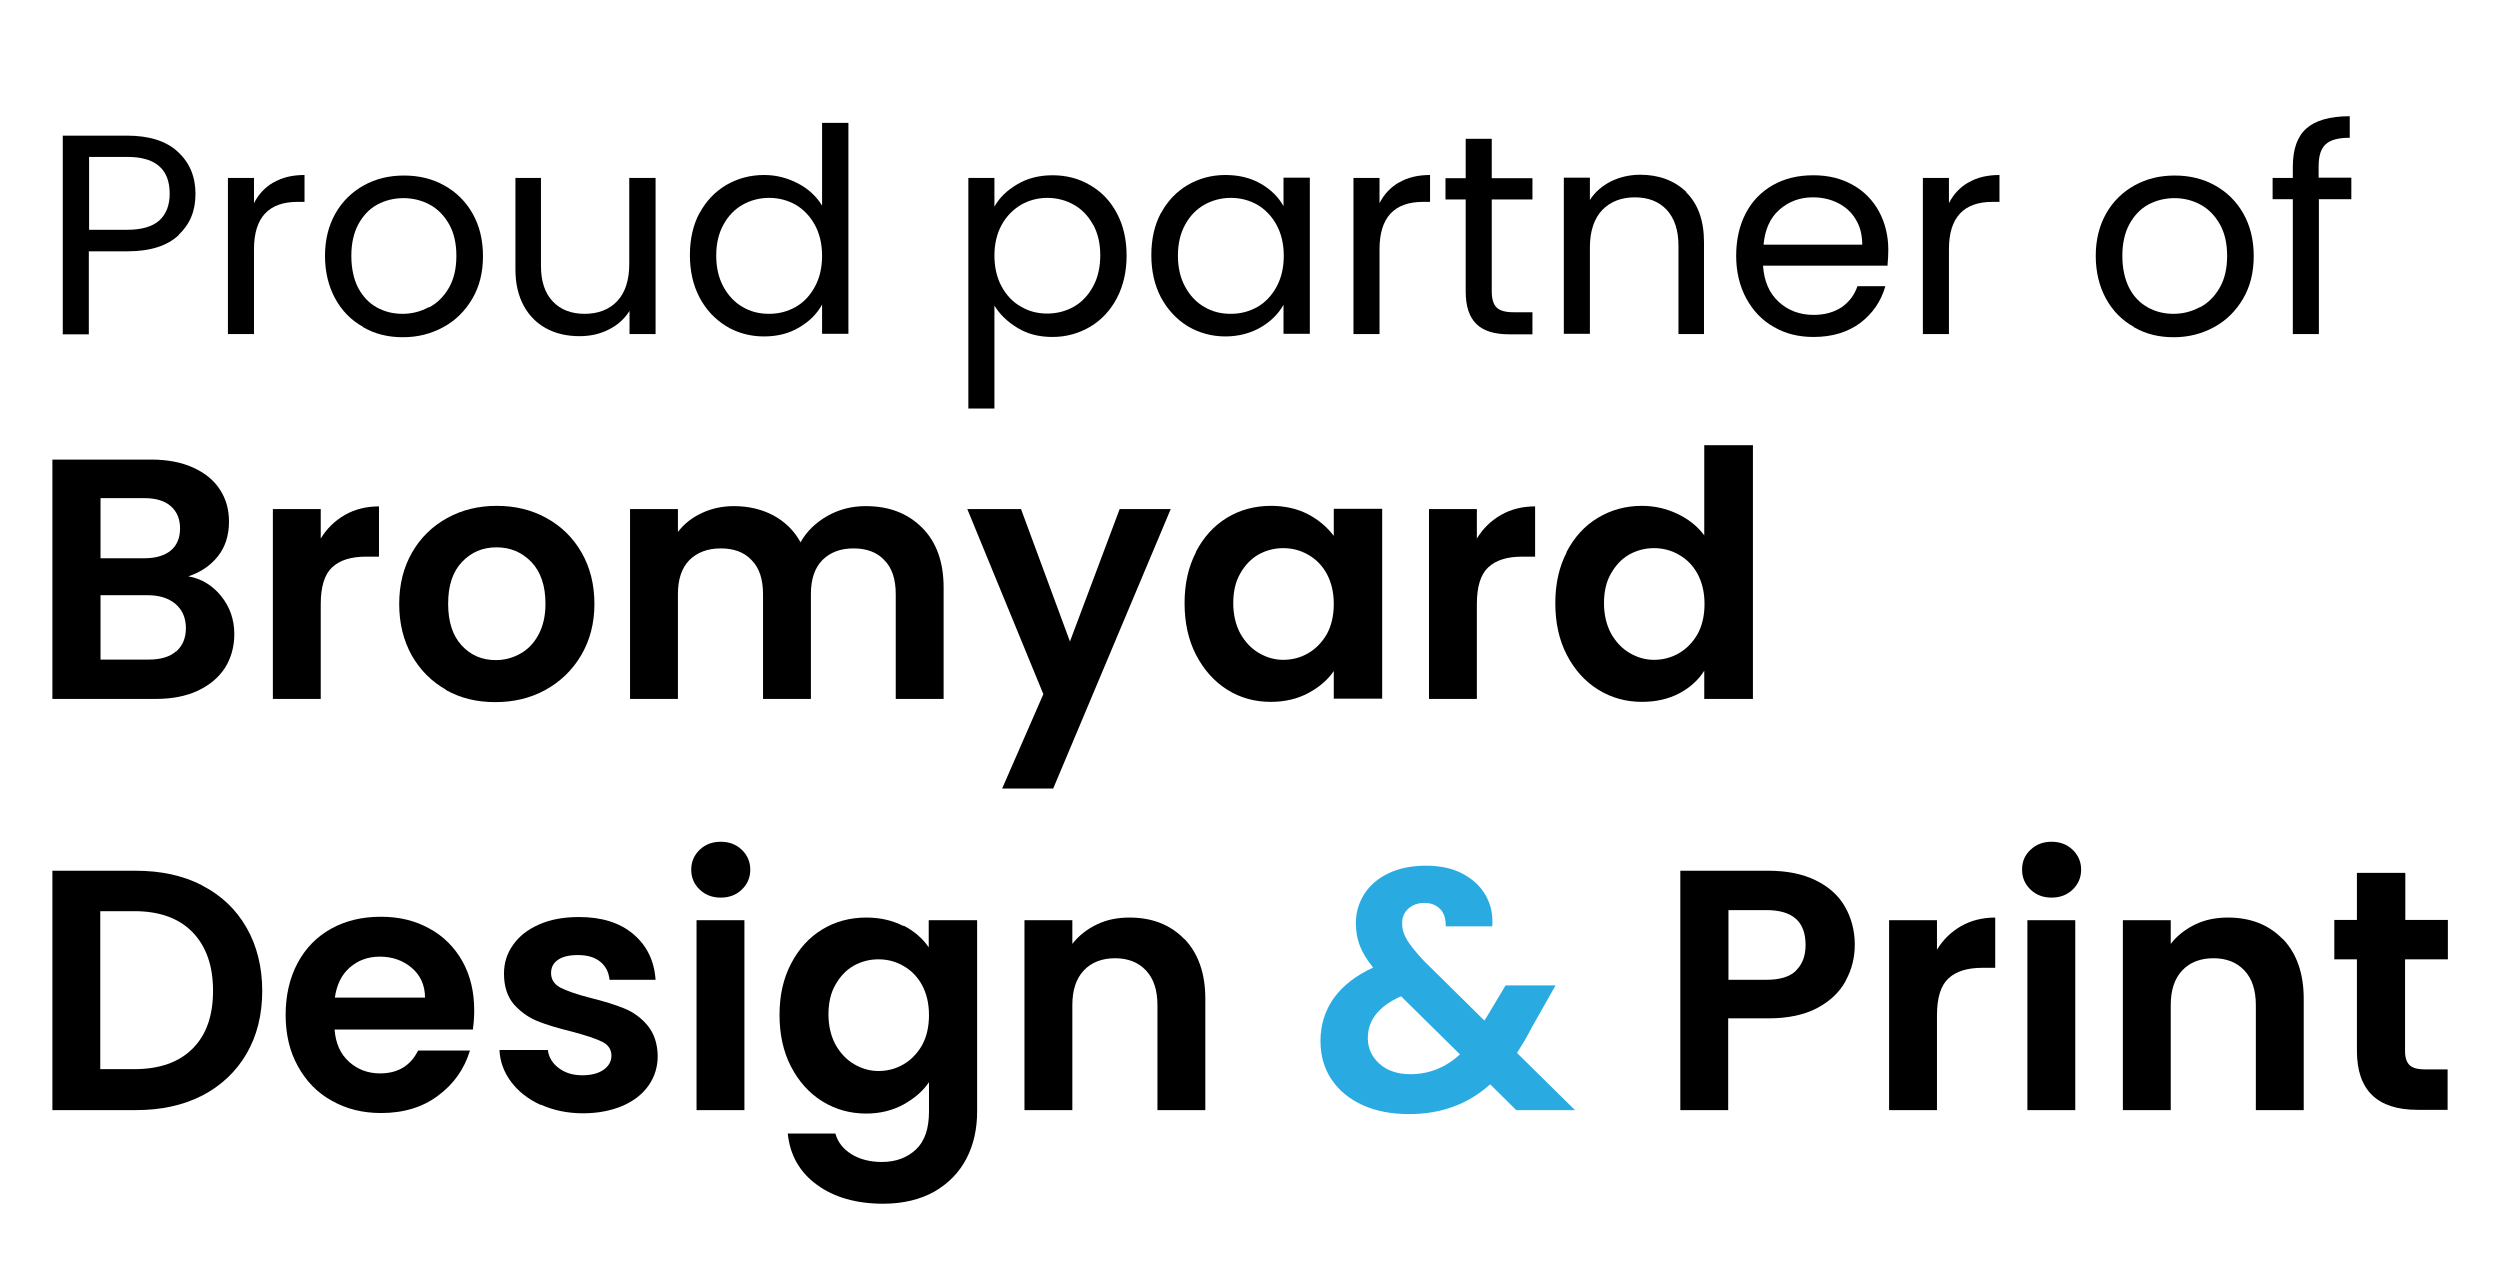
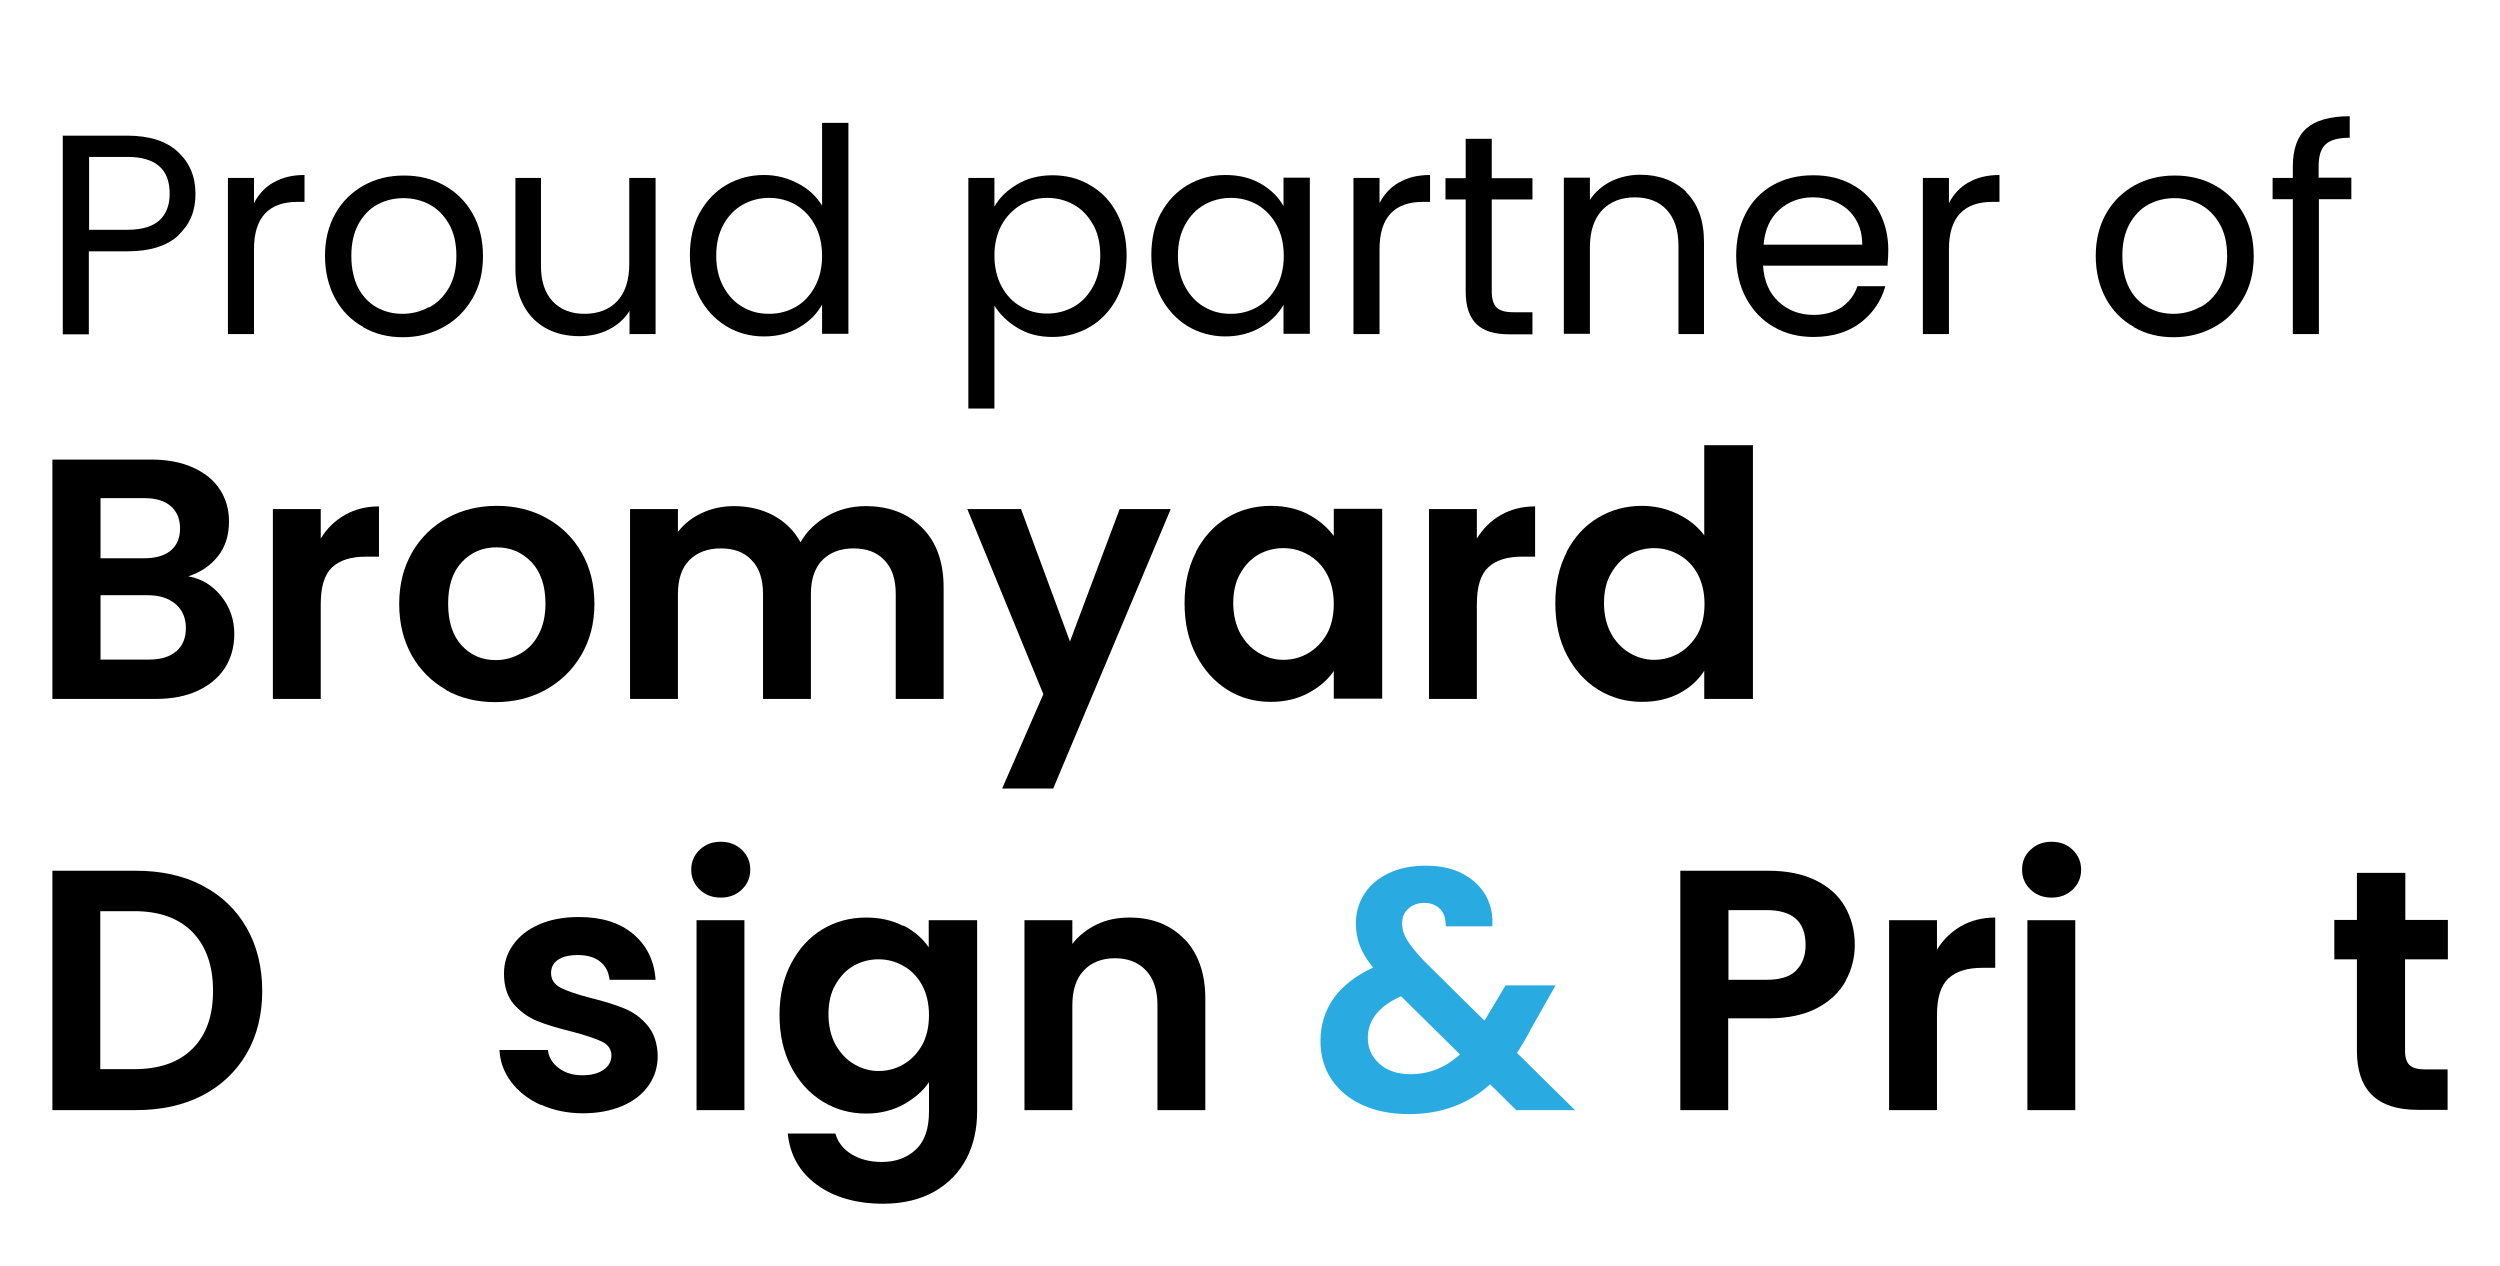
<svg xmlns="http://www.w3.org/2000/svg" id="Layer_1" data-name="Layer 1" viewBox="0 0 94 47.59">
  <defs>
    <style>
      .cls-1 {
        fill: #29abe2;
      }

      .cls-2 {
        fill: none;
      }

      .cls-3 {
        clip-path: url(#clippath-1);
      }

      .cls-4 {
        clip-path: url(#clippath);
      }
    </style>
    <clipPath id="clippath">
      <rect class="cls-2" x="-7.61" y="-23.61" width="109.22" height="109.22" />
    </clipPath>
    <clipPath id="clippath-1">
      <rect class="cls-2" x="-7.61" y="-23.61" width="109.22" height="109.22" />
    </clipPath>
  </defs>
  <g>
    <path d="M6.73,8.83c-.43.41-1.07.62-1.95.62h-1.44v3.12h-.98v-7.47h2.41c.84,0,1.48.2,1.92.61s.66.93.66,1.58-.21,1.14-.64,1.55ZM5.99,8.29c.26-.24.39-.57.39-1.01,0-.92-.53-1.38-1.59-1.38h-1.44v2.74h1.44c.54,0,.94-.12,1.2-.35Z" />
    <path d="M10.29,6.86c.32-.19.71-.28,1.16-.28v1.01h-.26c-1.09,0-1.64.59-1.64,1.78v3.19h-.98v-5.87h.98v.95c.17-.34.42-.6.73-.78Z" />
    <path d="M13.65,12.29c-.45-.25-.8-.61-1.05-1.07-.25-.46-.38-1-.38-1.6s.13-1.13.39-1.59.62-.81,1.07-1.06c.45-.25.95-.37,1.51-.37s1.06.12,1.51.37c.45.25.81.6,1.07,1.06.26.46.39.99.39,1.6s-.13,1.14-.4,1.6-.63.82-1.09,1.07c-.46.25-.96.38-1.52.38s-1.05-.12-1.5-.38ZM16.13,11.56c.31-.16.56-.41.75-.74.19-.33.28-.73.28-1.2s-.09-.87-.28-1.2c-.19-.33-.43-.57-.73-.73-.3-.16-.63-.24-.98-.24s-.68.08-.98.24c-.3.16-.53.41-.71.73-.18.33-.27.73-.27,1.2s.09.88.26,1.21c.18.33.41.57.7.73.29.16.61.24.96.24s.68-.08.99-.25Z" />
    <path d="M24.65,6.69v5.87h-.98v-.87c-.19.3-.44.53-.78.7-.33.17-.7.25-1.1.25-.46,0-.87-.09-1.23-.28-.36-.19-.65-.47-.86-.85s-.32-.84-.32-1.38v-3.44h.96v3.31c0,.58.15,1.02.44,1.33.29.31.69.47,1.2.47s.93-.16,1.23-.48c.3-.32.45-.79.45-1.4v-3.23h.98Z" />
    <path d="M26.3,8.02c.24-.45.58-.81,1-1.06.43-.25.9-.38,1.43-.38.46,0,.88.11,1.28.32s.69.49.9.83v-3.11h.99v7.93h-.99v-1.1c-.19.35-.48.64-.86.86-.38.23-.82.34-1.33.34s-1-.13-1.42-.39-.76-.62-1-1.08c-.24-.46-.36-.99-.36-1.59s.12-1.13.36-1.58ZM30.64,8.46c-.18-.33-.42-.58-.72-.76-.3-.17-.64-.26-1-.26s-.7.09-1,.26c-.3.17-.54.42-.72.75s-.27.71-.27,1.16.09.84.27,1.17c.18.33.42.59.72.76.3.18.63.26,1,.26s.7-.09,1-.26c.3-.17.54-.43.72-.76.18-.33.27-.72.27-1.16s-.09-.83-.27-1.16Z" />
    <path d="M38.25,6.93c.38-.23.83-.34,1.33-.34s1,.12,1.42.38c.43.25.76.6,1,1.06.24.45.36.98.36,1.58s-.12,1.12-.36,1.59c-.24.46-.58.83-1,1.08s-.9.39-1.42.39-.94-.11-1.32-.34-.67-.51-.87-.84v3.87h-.98V6.69h.98v1.08c.19-.34.48-.62.86-.84ZM41.1,8.45c-.18-.33-.42-.58-.72-.75-.3-.17-.64-.26-1-.26s-.69.09-.99.26c-.3.18-.55.43-.73.76s-.27.72-.27,1.15.09.83.27,1.16c.18.33.42.59.73.76.3.18.63.26.99.26s.7-.09,1-.26c.3-.17.54-.43.72-.76.18-.33.27-.72.27-1.17s-.09-.83-.27-1.16Z" />
    <path d="M43.65,8.02c.24-.45.58-.81,1-1.06.43-.25.9-.38,1.42-.38s.96.11,1.34.33.66.5.85.84v-1.07h.99v5.87h-.99v-1.09c-.19.34-.48.63-.86.85s-.83.34-1.33.34-.99-.13-1.42-.39c-.42-.26-.75-.62-1-1.08-.24-.46-.36-.99-.36-1.59s.12-1.13.36-1.58ZM48,8.46c-.18-.33-.42-.58-.72-.76-.3-.17-.64-.26-1-.26s-.7.09-1,.26c-.3.17-.54.42-.72.75s-.27.71-.27,1.16.09.84.27,1.17c.18.33.42.59.72.76.3.18.63.26,1,.26s.7-.09,1-.26c.3-.17.54-.43.72-.76.18-.33.27-.72.27-1.16s-.09-.83-.27-1.16Z" />
    <path d="M52.61,6.86c.32-.19.71-.28,1.16-.28v1.01h-.26c-1.09,0-1.64.59-1.64,1.78v3.19h-.98v-5.87h.98v.95c.17-.34.42-.6.73-.78Z" />
    <path d="M56.09,7.49v3.46c0,.29.06.49.18.61.12.12.33.18.63.18h.72v.83h-.88c-.54,0-.95-.12-1.22-.38s-.41-.66-.41-1.23v-3.46h-.76v-.8h.76v-1.48h.98v1.48h1.53v.8h-1.53Z" />
    <path d="M63.4,7.23c.44.43.67,1.06.67,1.87v3.46h-.96v-3.32c0-.59-.15-1.03-.44-1.35-.29-.31-.69-.47-1.2-.47s-.92.16-1.23.48c-.3.32-.46.79-.46,1.4v3.25h-.98v-5.87h.98v.84c.19-.3.46-.53.79-.7.33-.16.7-.25,1.1-.25.71,0,1.29.22,1.74.65Z" />
    <path d="M70.99,9.99h-4.7c.04.58.23,1.03.59,1.36.36.33.8.49,1.31.49.42,0,.77-.1,1.06-.29.28-.2.48-.46.59-.79h1.05c-.16.56-.47,1.02-.94,1.38-.47.35-1.06.53-1.76.53-.56,0-1.06-.12-1.5-.38-.44-.25-.78-.61-1.03-1.07s-.38-1-.38-1.6.12-1.14.36-1.6.58-.81,1.02-1.06c.44-.25.95-.37,1.52-.37s1.05.12,1.48.36c.43.24.76.58.99,1,.23.43.35.91.35,1.44,0,.19-.01.38-.03.59ZM69.77,8.24c-.16-.27-.39-.47-.67-.61-.28-.14-.59-.21-.94-.21-.49,0-.91.16-1.26.47-.35.31-.54.75-.59,1.31h3.71c0-.37-.08-.69-.25-.96Z" />
    <path d="M74.02,6.86c.32-.19.71-.28,1.16-.28v1.01h-.26c-1.09,0-1.64.59-1.64,1.78v3.19h-.98v-5.87h.98v.95c.17-.34.42-.6.73-.78Z" />
    <path d="M80.23,12.29c-.45-.25-.8-.61-1.05-1.07-.25-.46-.38-1-.38-1.6s.13-1.13.39-1.59c.26-.46.62-.81,1.07-1.06.45-.25.95-.37,1.51-.37s1.06.12,1.51.37c.45.25.81.6,1.07,1.06s.39.99.39,1.6-.13,1.14-.4,1.6c-.27.46-.63.82-1.09,1.07-.46.25-.96.38-1.52.38s-1.05-.12-1.5-.38ZM82.71,11.56c.31-.16.56-.41.75-.74s.28-.73.28-1.2-.09-.87-.28-1.2c-.19-.33-.43-.57-.73-.73-.3-.16-.62-.24-.97-.24s-.68.08-.98.24c-.3.16-.53.41-.71.73-.18.33-.27.73-.27,1.2s.09.88.26,1.21c.17.33.41.57.7.73.29.16.61.24.96.24s.68-.08.99-.25Z" />
    <path d="M88.42,7.49h-1.23v5.07h-.98v-5.07h-.76v-.8h.76v-.42c0-.66.17-1.14.51-1.44.34-.3.88-.46,1.63-.46v.81c-.43,0-.73.08-.91.25-.18.17-.26.44-.26.83v.42h1.23v.8Z" />
  </g>
  <g class="cls-4">
    <g class="cls-3">
      <path d="M8.32,22.42c.33.41.49.89.49,1.42,0,.48-.12.9-.35,1.27-.24.37-.58.65-1.02.86-.45.21-.98.31-1.59.31H1.97v-9h3.71c.61,0,1.14.1,1.58.3.44.2.78.47,1.01.83.23.35.34.75.34,1.2,0,.52-.14.96-.42,1.31-.28.35-.65.6-1.11.75.51.09.92.35,1.25.76M3.78,20.99h1.65c.43,0,.76-.1.99-.29.23-.19.35-.47.35-.83s-.12-.64-.35-.84c-.23-.2-.56-.3-.99-.3h-1.65v2.26ZM6.62,24.5c.24-.21.37-.5.37-.88s-.13-.69-.39-.91-.61-.33-1.04-.33h-1.78v2.42h1.82c.44,0,.78-.1,1.02-.31" />
      <path d="M12.97,19.36c.37-.21.8-.32,1.28-.32v1.89h-.48c-.57,0-.99.13-1.28.4-.29.27-.43.73-.43,1.39v3.56h-1.8v-7.14h1.8v1.11c.23-.38.53-.67.91-.89" />
      <path d="M16.78,25.94c-.55-.31-.98-.74-1.3-1.3-.31-.56-.47-1.2-.47-1.93s.16-1.37.48-1.93c.32-.56.76-.99,1.32-1.3.56-.31,1.18-.46,1.87-.46s1.31.15,1.87.46c.56.31,1,.74,1.32,1.3.32.56.48,1.2.48,1.93s-.17,1.37-.5,1.93c-.33.56-.78.99-1.34,1.3-.56.31-1.19.46-1.89.46s-1.31-.15-1.86-.46M19.56,24.58c.29-.16.52-.4.69-.72.17-.32.26-.7.26-1.16,0-.68-.18-1.2-.53-1.57-.36-.37-.79-.55-1.31-.55s-.95.18-1.3.55c-.35.37-.52.89-.52,1.57s.17,1.2.51,1.57c.34.37.77.55,1.28.55.33,0,.63-.08.92-.24" />
      <path d="M34.67,19.84c.54.54.81,1.29.81,2.25v4.19h-1.8v-3.94c0-.56-.14-.99-.43-1.28-.28-.3-.67-.44-1.16-.44s-.88.15-1.17.44c-.29.3-.43.72-.43,1.28v3.94h-1.8v-3.94c0-.56-.14-.99-.43-1.28-.28-.3-.67-.44-1.16-.44s-.89.15-1.18.44c-.29.3-.43.72-.43,1.28v3.94h-1.8v-7.14h1.8v.86c.23-.3.53-.54.9-.71.36-.17.77-.26,1.2-.26.56,0,1.06.12,1.49.35.44.24.78.57,1.02,1.01.23-.41.57-.74,1.01-.99.44-.25.92-.37,1.44-.37.88,0,1.58.27,2.12.81" />
      <polygon points="44.02 19.14 39.6 29.65 37.68 29.65 39.23 26.1 36.37 19.14 38.39 19.14 40.23 24.12 42.1 19.14 44.02 19.14" />
      <path d="M44.96,20.76c.29-.56.68-.99,1.17-1.29.49-.3,1.05-.45,1.66-.45.53,0,1,.11,1.4.32.4.21.72.49.96.81v-1.02h1.82v7.14h-1.82v-1.04c-.23.34-.55.61-.96.83-.41.22-.88.33-1.41.33-.6,0-1.15-.15-1.64-.46-.49-.31-.88-.75-1.17-1.31-.29-.56-.43-1.21-.43-1.94s.14-1.36.43-1.92M49.89,21.58c-.17-.31-.4-.55-.7-.72-.29-.17-.61-.25-.94-.25s-.64.08-.93.24c-.28.16-.51.4-.69.72-.18.31-.26.69-.26,1.11s.09.81.26,1.13c.18.32.41.57.7.74.29.17.59.26.92.26s.65-.08.94-.25c.29-.17.52-.41.7-.72.17-.31.26-.69.26-1.13s-.09-.81-.26-1.13" />
      <path d="M56.44,19.36c.37-.21.8-.32,1.28-.32v1.89h-.48c-.57,0-.99.13-1.28.4-.29.27-.43.73-.43,1.39v3.56h-1.8v-7.14h1.8v1.11c.23-.38.53-.67.91-.89" />
      <path d="M58.9,20.76c.29-.56.68-.99,1.18-1.29.5-.3,1.05-.45,1.66-.45.46,0,.91.1,1.33.3.42.2.76.47,1.01.81v-3.39h1.83v9.54h-1.83v-1.06c-.22.35-.54.64-.94.85s-.87.32-1.4.32c-.6,0-1.15-.15-1.65-.46-.5-.31-.89-.75-1.18-1.31-.29-.56-.43-1.21-.43-1.94s.14-1.36.43-1.92M63.83,21.58c-.17-.31-.4-.55-.7-.72-.29-.17-.61-.25-.94-.25s-.64.08-.93.24c-.28.16-.51.4-.69.72-.18.31-.26.69-.26,1.11s.09.81.26,1.13c.18.32.41.57.7.74.29.17.59.26.92.26s.65-.08.94-.25c.29-.17.52-.41.7-.72.17-.31.26-.69.26-1.13s-.09-.81-.26-1.13" />
      <path d="M7.61,33.3c.72.37,1.27.9,1.66,1.58.39.68.59,1.48.59,2.38s-.2,1.69-.59,2.36c-.39.67-.95,1.2-1.66,1.57-.72.37-1.55.55-2.49.55H1.97v-9h3.14c.94,0,1.78.18,2.49.55M7.24,39.43c.52-.52.77-1.24.77-2.18s-.26-1.67-.77-2.2c-.52-.53-1.25-.79-2.19-.79h-1.28v5.94h1.28c.95,0,1.68-.26,2.19-.77" />
-       <path d="M17.8,38.71h-5.22c.04.52.22.92.54,1.21.32.29.71.44,1.17.44.67,0,1.15-.29,1.43-.86h1.95c-.21.69-.6,1.25-1.19,1.69-.58.44-1.3.66-2.15.66-.69,0-1.3-.15-1.85-.46-.55-.3-.97-.74-1.28-1.3-.31-.56-.46-1.2-.46-1.93s.15-1.39.45-1.95c.3-.56.72-.99,1.26-1.29.54-.3,1.16-.45,1.87-.45s1.29.15,1.82.44c.54.29.95.71,1.25,1.24.3.54.44,1.15.44,1.85,0,.26-.02.49-.05.7M15.98,37.5c0-.46-.18-.84-.5-1.11-.33-.28-.73-.42-1.2-.42-.45,0-.82.14-1.13.41-.31.27-.49.65-.56,1.13h3.39Z" />
      <path d="M20.32,41.54c-.46-.21-.83-.5-1.1-.86-.27-.36-.42-.76-.44-1.2h1.82c.03.27.17.5.41.68.24.18.53.27.88.27s.61-.07.81-.21c.19-.14.29-.31.29-.53,0-.23-.12-.41-.35-.52-.24-.12-.61-.24-1.13-.38-.53-.13-.97-.26-1.31-.4-.34-.14-.63-.35-.88-.63-.24-.28-.37-.67-.37-1.15,0-.4.11-.76.34-1.08.23-.33.55-.58.98-.77.43-.19.93-.28,1.5-.28.85,0,1.53.21,2.04.64.51.43.79,1,.84,1.72h-1.73c-.03-.28-.14-.51-.35-.68-.21-.17-.49-.25-.84-.25-.33,0-.58.06-.75.18-.18.12-.26.29-.26.5,0,.24.12.42.36.55.24.12.61.25,1.12.38.52.13.94.26,1.28.4.34.14.63.35.87.64.24.29.37.67.38,1.14,0,.41-.11.78-.34,1.11-.23.33-.55.58-.98.77-.43.18-.92.28-1.49.28s-1.11-.11-1.57-.32" />
      <path d="M26.31,33.45c-.21-.2-.32-.45-.32-.75s.11-.55.32-.75c.21-.2.47-.3.79-.3s.58.1.79.3c.21.2.32.45.32.75s-.11.55-.32.75c-.21.2-.47.3-.79.3s-.58-.1-.79-.3M27.99,41.74h-1.8v-7.14h1.8v7.14Z" />
      <path d="M33.97,34.8c.4.21.72.48.95.82v-1.02h1.82v7.19c0,.66-.13,1.25-.4,1.77-.27.52-.67.93-1.2,1.24-.53.3-1.18.46-1.93.46-1.01,0-1.85-.24-2.49-.71-.65-.47-1.02-1.12-1.1-1.93h1.79c.09.33.3.59.61.78.31.19.69.29,1.14.29.52,0,.95-.16,1.28-.47s.49-.79.49-1.42v-1.11c-.23.34-.55.61-.96.84-.41.22-.87.34-1.4.34-.6,0-1.15-.15-1.65-.46-.5-.31-.89-.75-1.18-1.31-.29-.56-.43-1.21-.43-1.94s.14-1.36.43-1.92c.29-.56.68-.99,1.17-1.29.49-.3,1.05-.45,1.66-.45.53,0,1,.11,1.4.32M34.67,37.04c-.17-.31-.4-.55-.7-.72-.29-.17-.61-.25-.94-.25s-.64.08-.93.24c-.28.16-.51.4-.69.72-.18.31-.26.69-.26,1.11s.09.81.26,1.13c.18.32.41.57.7.74.29.17.59.26.92.26s.65-.08.94-.25c.29-.17.52-.41.7-.72.17-.31.26-.69.26-1.13s-.09-.81-.26-1.13" />
      <path d="M44.53,35.3c.52.54.79,1.29.79,2.25v4.19h-1.8v-3.94c0-.57-.14-1-.43-1.31-.28-.3-.67-.46-1.16-.46s-.89.15-1.18.46c-.29.31-.43.74-.43,1.31v3.94h-1.8v-7.14h1.8v.89c.24-.31.55-.55.92-.73.37-.18.78-.26,1.23-.26.85,0,1.54.27,2.06.81" />
      <path class="cls-1" d="M57.01,41.74l-.98-.97c-.83.75-1.85,1.12-3.05,1.12-.66,0-1.24-.11-1.75-.34-.5-.23-.89-.55-1.17-.97-.28-.42-.41-.9-.41-1.45,0-.59.17-1.13.5-1.6.34-.47.83-.85,1.48-1.15-.23-.28-.4-.56-.5-.82-.1-.26-.15-.54-.15-.84,0-.41.11-.78.32-1.11.21-.33.52-.59.92-.78.4-.19.87-.28,1.4-.28s1.01.1,1.39.31c.39.21.67.48.86.82.19.34.27.73.24,1.15h-1.75c0-.28-.06-.5-.21-.65-.15-.15-.34-.23-.59-.23s-.44.07-.6.21c-.16.14-.24.32-.24.55s.06.43.19.64c.13.21.34.47.63.78l2.27,2.24s.03-.03.04-.05c0-.02.02-.03.03-.05l.73-1.22h1.88l-.9,1.59c-.17.34-.36.65-.55.95l2.18,2.15h-2.22ZM54.9,39.65l-2.22-2.19c-.83.37-1.25.89-1.25,1.57,0,.39.15.71.44.97.29.26.68.39,1.16.39.7,0,1.33-.25,1.87-.75" />
      <path d="M69.4,36.88c-.23.42-.58.76-1.07,1.02-.49.26-1.1.39-1.84.39h-1.51v3.45h-1.8v-9h3.31c.7,0,1.29.12,1.78.36.49.24.86.57,1.1.99.24.42.37.9.37,1.43,0,.48-.11.93-.34,1.35M67.53,36.49c.24-.23.36-.55.36-.96,0-.88-.49-1.31-1.47-1.31h-1.43v2.62h1.43c.5,0,.87-.11,1.11-.34" />
      <path d="M73.74,34.82c.37-.21.8-.32,1.28-.32v1.89h-.48c-.57,0-.99.13-1.28.4-.29.27-.43.73-.43,1.39v3.56h-1.8v-7.14h1.8v1.11c.23-.38.53-.67.91-.89" />
      <path d="M76.35,33.45c-.21-.2-.32-.45-.32-.75s.1-.55.32-.75c.21-.2.47-.3.79-.3s.58.1.79.3.32.45.32.75-.11.55-.32.75c-.21.2-.47.3-.79.3s-.58-.1-.79-.3M78.03,41.74h-1.8v-7.14h1.8v7.14Z" />
-       <path d="M85.83,35.3c.52.54.79,1.29.79,2.25v4.19h-1.8v-3.94c0-.57-.14-1-.43-1.31-.28-.3-.67-.46-1.16-.46s-.89.15-1.18.46c-.29.31-.43.74-.43,1.31v3.94h-1.8v-7.14h1.8v.89c.24-.31.55-.55.92-.73.37-.18.78-.26,1.23-.26.85,0,1.54.27,2.06.81" />
      <path d="M90.43,36.08v3.45c0,.24.06.41.17.52.12.11.31.16.59.16h.84v1.52h-1.13c-1.52,0-2.28-.74-2.28-2.22v-3.44h-.85v-1.48h.85v-1.77h1.82v1.77h1.6v1.48h-1.6Z" />
    </g>
  </g>
</svg>